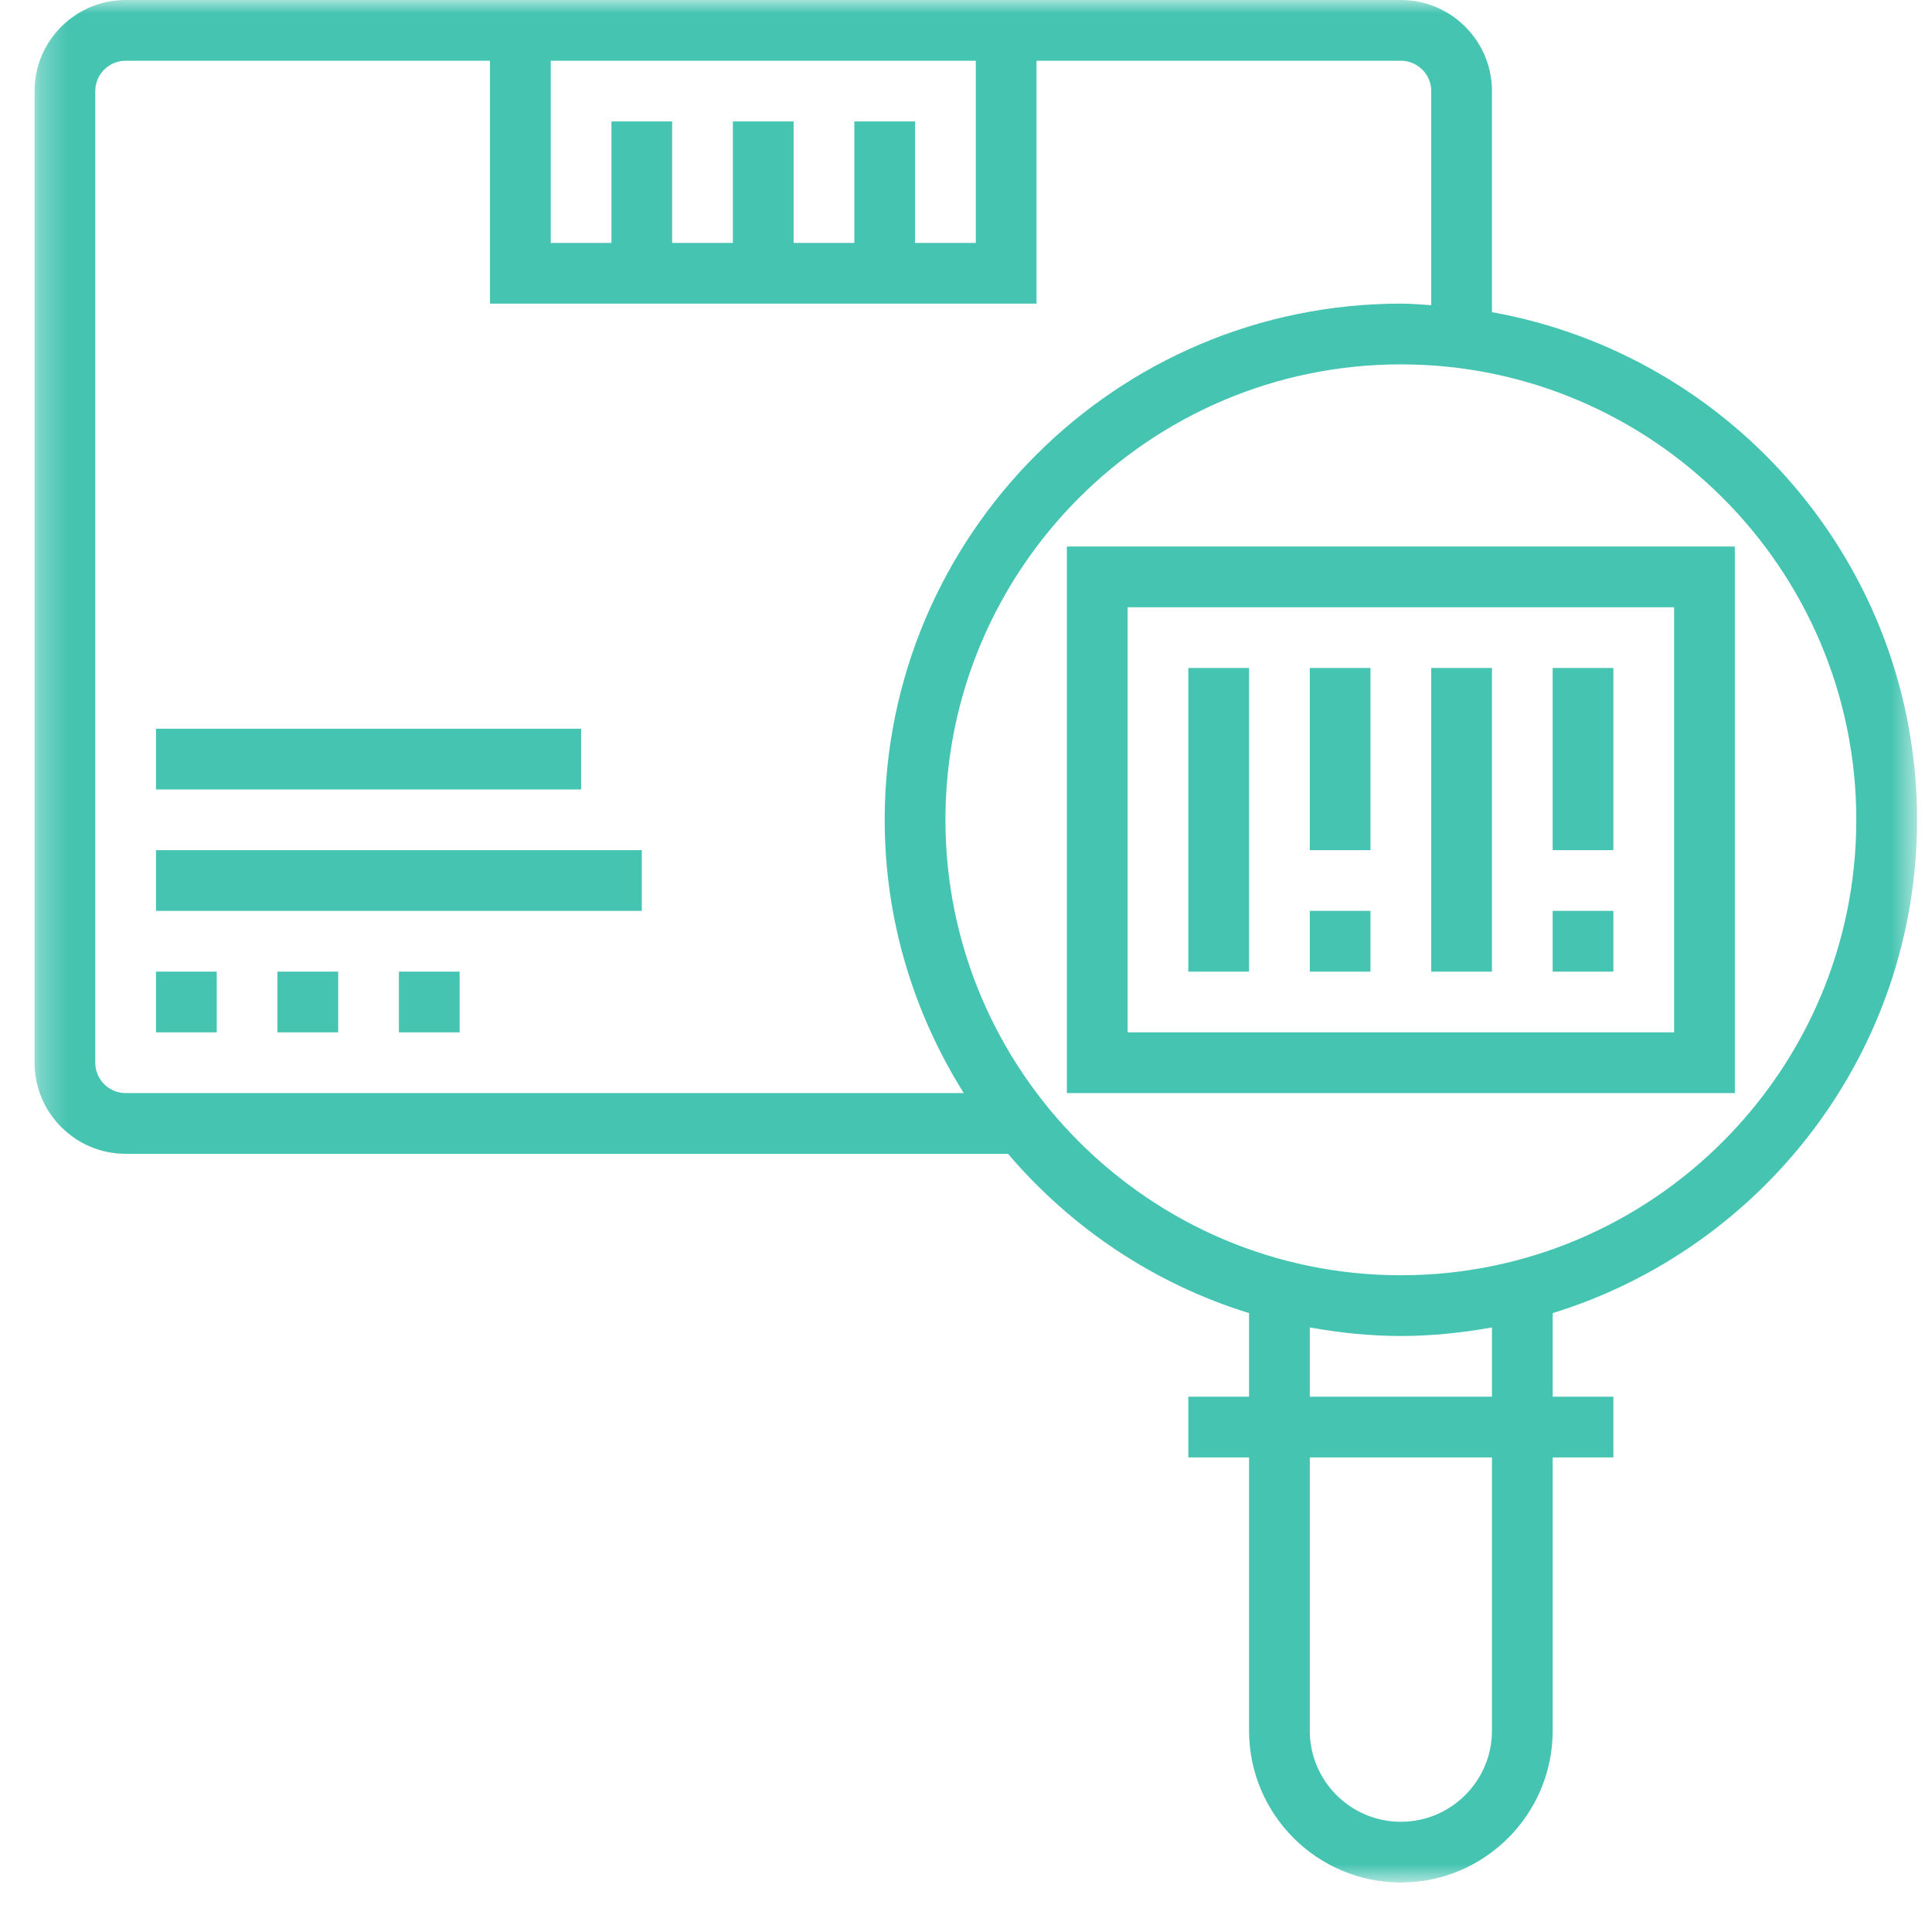
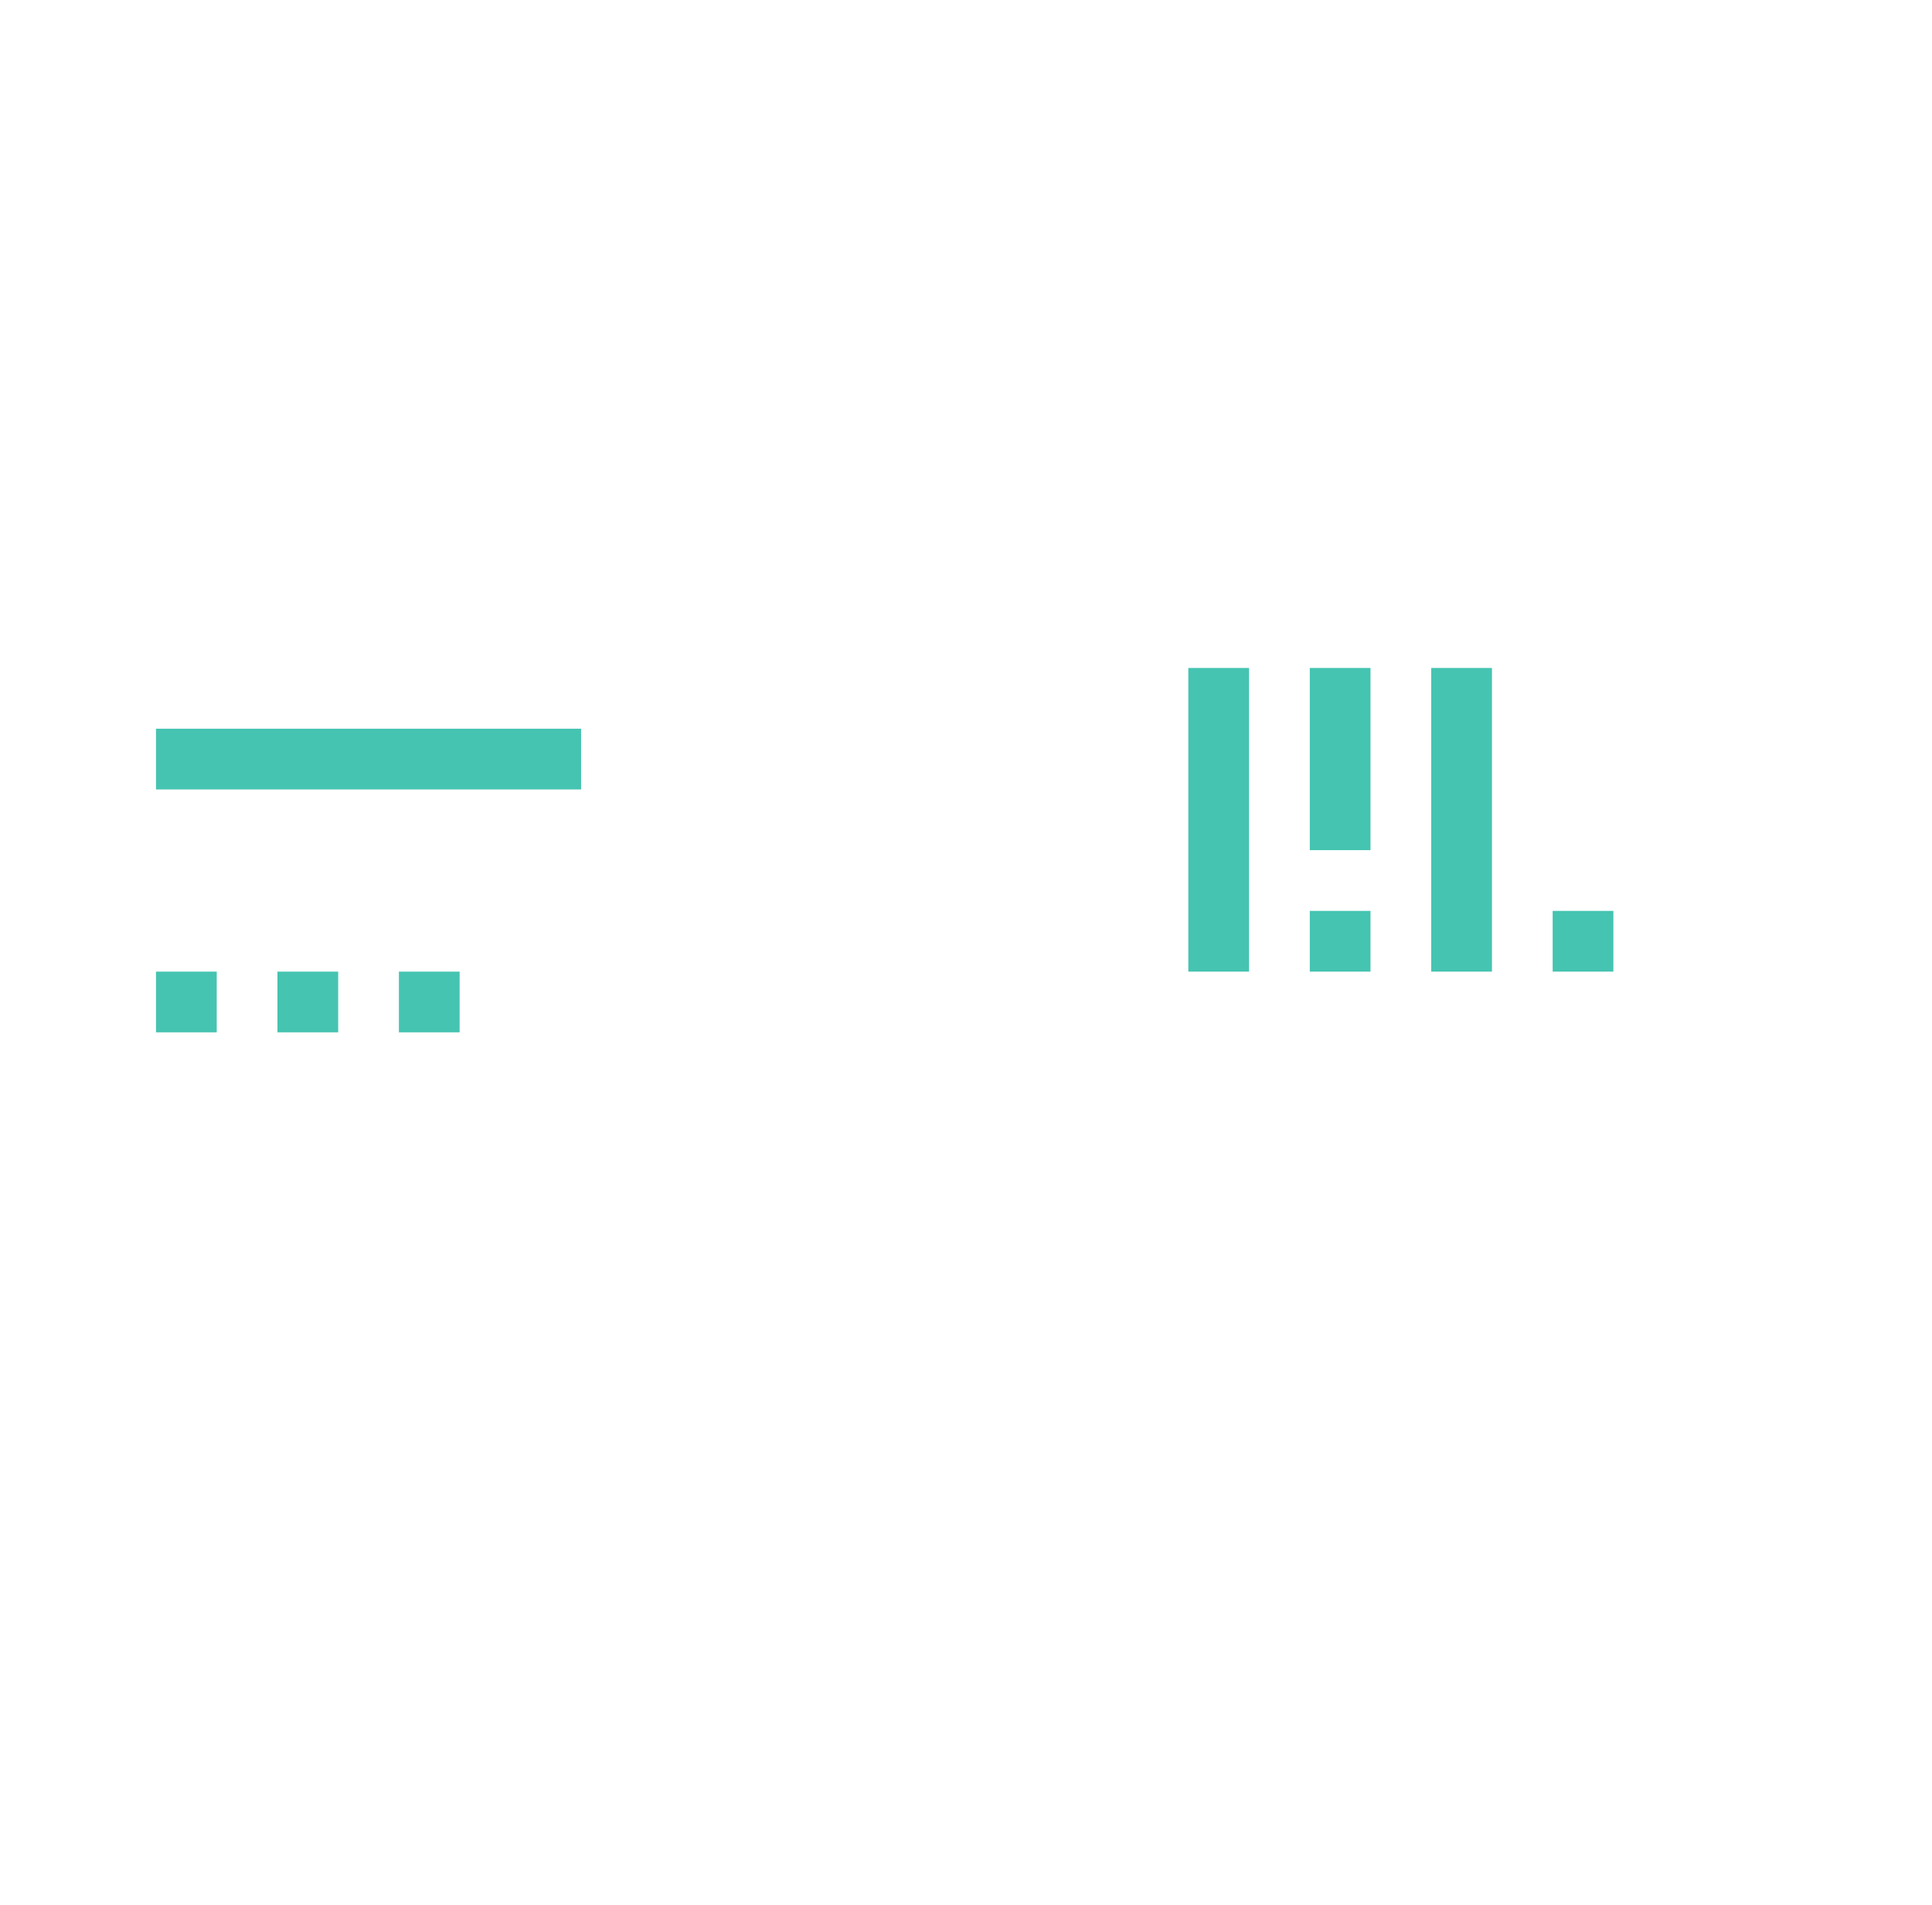
<svg xmlns="http://www.w3.org/2000/svg" width="71" height="70" viewBox="0 0 71 70" transform-origin="25px 25px" style="opacity: 1; visibility: visible; display: block;" display="block" data-level="109" tenwebX_tlevel="12">
  <g clip-path="url(#clip0_27014_2359)" data-level="112" style="opacity: 1; visibility: visible; display: inline;">
    <mask id="mask0_27014_2359" style="mask-type: luminance; opacity: 1; visibility: visible; display: inline;" maskUnits="userSpaceOnUse" x="1" y="0" width="70" height="70" data-level="113">
-       <path d="M1.27 0H70.45V69.18H1.27V0Z" data-level="114" style="opacity:1;stroke-width:1px;stroke-linecap:butt;stroke-linejoin:miter;transform-origin:0px 0px;display:inline;" fill="rgb(255, 255, 255)" />
-     </mask>
+       </mask>
    <g mask="url(#mask0_27014_2359)" data-level="127" style="opacity: 1; visibility: visible; display: inline;">
      <path d="M70.45 30.127C70.45 20.811 63.695 13.059 54.829 11.472V3.347C54.829 1.502 53.326 0 51.481 0H4.617C2.772 0 1.27 1.502 1.27 3.347V39.053C1.27 40.899 2.772 42.401 4.617 42.401H37.044C39.357 45.117 42.413 47.179 45.902 48.255V51.327H43.67V53.558H45.902V63.601C45.902 66.677 48.405 69.18 51.481 69.18C54.557 69.18 57.06 66.677 57.06 63.601V53.558H59.291V51.327H57.06V48.255C64.805 45.867 70.45 38.644 70.45 30.127ZM31.396 4.463V8.927H29.165V4.463H26.933V8.927H24.701V4.463H22.47V8.927H20.239V2.232H35.86V8.927H33.628V4.463H31.396ZM4.617 40.169C4.003 40.169 3.501 39.669 3.501 39.053V3.347C3.501 2.732 4.003 2.232 4.617 2.232H18.007V11.158H38.091V2.232H51.481C52.096 2.232 52.597 2.732 52.597 3.347V11.215C52.225 11.192 51.858 11.158 51.481 11.158C41.022 11.158 32.512 19.667 32.512 30.127C32.512 33.816 33.588 37.252 35.418 40.169H4.617ZM34.744 30.127C34.744 20.898 42.252 13.39 51.481 13.39C60.71 13.39 68.218 20.898 68.218 30.127C68.218 39.356 60.71 46.864 51.481 46.864C42.252 46.864 34.744 39.356 34.744 30.127ZM54.829 63.601C54.829 65.446 53.326 66.948 51.481 66.948C49.636 66.948 48.134 65.446 48.134 63.601V53.558H54.829V63.601ZM54.829 51.327H48.134V48.782C49.222 48.976 50.337 49.096 51.481 49.096C52.625 49.096 53.739 48.976 54.829 48.782V51.327Z" data-level="128" style="opacity:1;stroke-width:1px;stroke-linecap:butt;stroke-linejoin:miter;transform-origin:0px 0px;display:inline;" fill="rgb(69, 196, 177)" />
    </g>
-     <path d="M63.755 20.084H39.207V40.169H63.755V20.084ZM61.523 37.937H41.439V22.316H61.523V37.937Z" data-level="115" style="opacity:1;stroke-width:1px;stroke-linecap:butt;stroke-linejoin:miter;transform-origin:0px 0px;display:inline;" fill="rgb(69, 196, 177)" />
    <path d="M43.67 24.547H45.902V35.706H43.67V24.547Z" data-level="116" style="opacity:1;stroke-width:1px;stroke-linecap:butt;stroke-linejoin:miter;transform-origin:0px 0px;display:inline;" fill="rgb(69, 196, 177)" />
    <path d="M48.134 33.474H50.365V35.706H48.134V33.474Z" data-level="117" style="opacity:1;stroke-width:1px;stroke-linecap:butt;stroke-linejoin:miter;transform-origin:0px 0px;display:inline;" fill="rgb(69, 196, 177)" />
    <path d="M48.134 24.547H50.365V31.242H48.134V24.547Z" data-level="118" style="opacity:1;stroke-width:1px;stroke-linecap:butt;stroke-linejoin:miter;transform-origin:0px 0px;display:inline;" fill="rgb(69, 196, 177)" />
    <path d="M52.597 24.547H54.829V35.706H52.597V24.547Z" data-level="119" style="opacity:1;stroke-width:1px;stroke-linecap:butt;stroke-linejoin:miter;transform-origin:0px 0px;display:inline;" fill="rgb(69, 196, 177)" />
    <path d="M57.06 33.474H59.291V35.706H57.06V33.474Z" data-level="120" style="opacity:1;stroke-width:1px;stroke-linecap:butt;stroke-linejoin:miter;transform-origin:0px 0px;display:inline;" fill="rgb(69, 196, 177)" />
-     <path d="M57.06 24.547H59.291V31.242H57.06V24.547Z" data-level="121" style="opacity:1;stroke-width:1px;stroke-linecap:butt;stroke-linejoin:miter;transform-origin:0px 0px;display:inline;" fill="rgb(69, 196, 177)" />
    <path d="M5.733 35.706H7.965V37.937H5.733V35.706Z" data-level="122" style="opacity:1;stroke-width:1px;stroke-linecap:butt;stroke-linejoin:miter;transform-origin:0px 0px;display:inline;" fill="rgb(69, 196, 177)" />
-     <path d="M10.196 35.706H12.428V37.937H10.196V35.706Z" data-level="123" style="opacity:1;stroke-width:1px;stroke-linecap:butt;stroke-linejoin:miter;transform-origin:0px 0px;display:inline;" fill="rgb(69, 196, 177)" />
+     <path d="M10.196 35.706H12.428V37.937H10.196Z" data-level="123" style="opacity:1;stroke-width:1px;stroke-linecap:butt;stroke-linejoin:miter;transform-origin:0px 0px;display:inline;" fill="rgb(69, 196, 177)" />
    <path d="M14.66 35.706H16.891V37.937H14.66V35.706Z" data-level="124" style="opacity:1;stroke-width:1px;stroke-linecap:butt;stroke-linejoin:miter;transform-origin:0px 0px;display:inline;" fill="rgb(69, 196, 177)" />
-     <path d="M5.733 31.242H23.586V33.474H5.733V31.242Z" data-level="125" style="opacity:1;stroke-width:1px;stroke-linecap:butt;stroke-linejoin:miter;transform-origin:0px 0px;display:inline;" fill="rgb(69, 196, 177)" />
    <path d="M5.733 26.779H21.355V29.011H5.733V26.779Z" data-level="126" style="opacity:1;stroke-width:1px;stroke-linecap:butt;stroke-linejoin:miter;transform-origin:0px 0px;display:inline;" fill="rgb(69, 196, 177)" />
  </g>
  <defs data-level="110" style="opacity: 1; visibility: visible; display: inline;">
    <clipPath id="clip0_27014_2359" data-level="111" style="opacity: 1; visibility: visible; display: inline;">
      <rect width="70" height="70" transform="translate(0.5)" data-level="129" style="opacity:1;stroke-width:1px;stroke-linecap:butt;stroke-linejoin:miter;transform:matrix(1, 0, 0, 1, 0.5, 0);transform-origin:35.5px 35px;display:inline;" fill="rgb(255, 255, 255)" />
    </clipPath>
  </defs>
</svg>